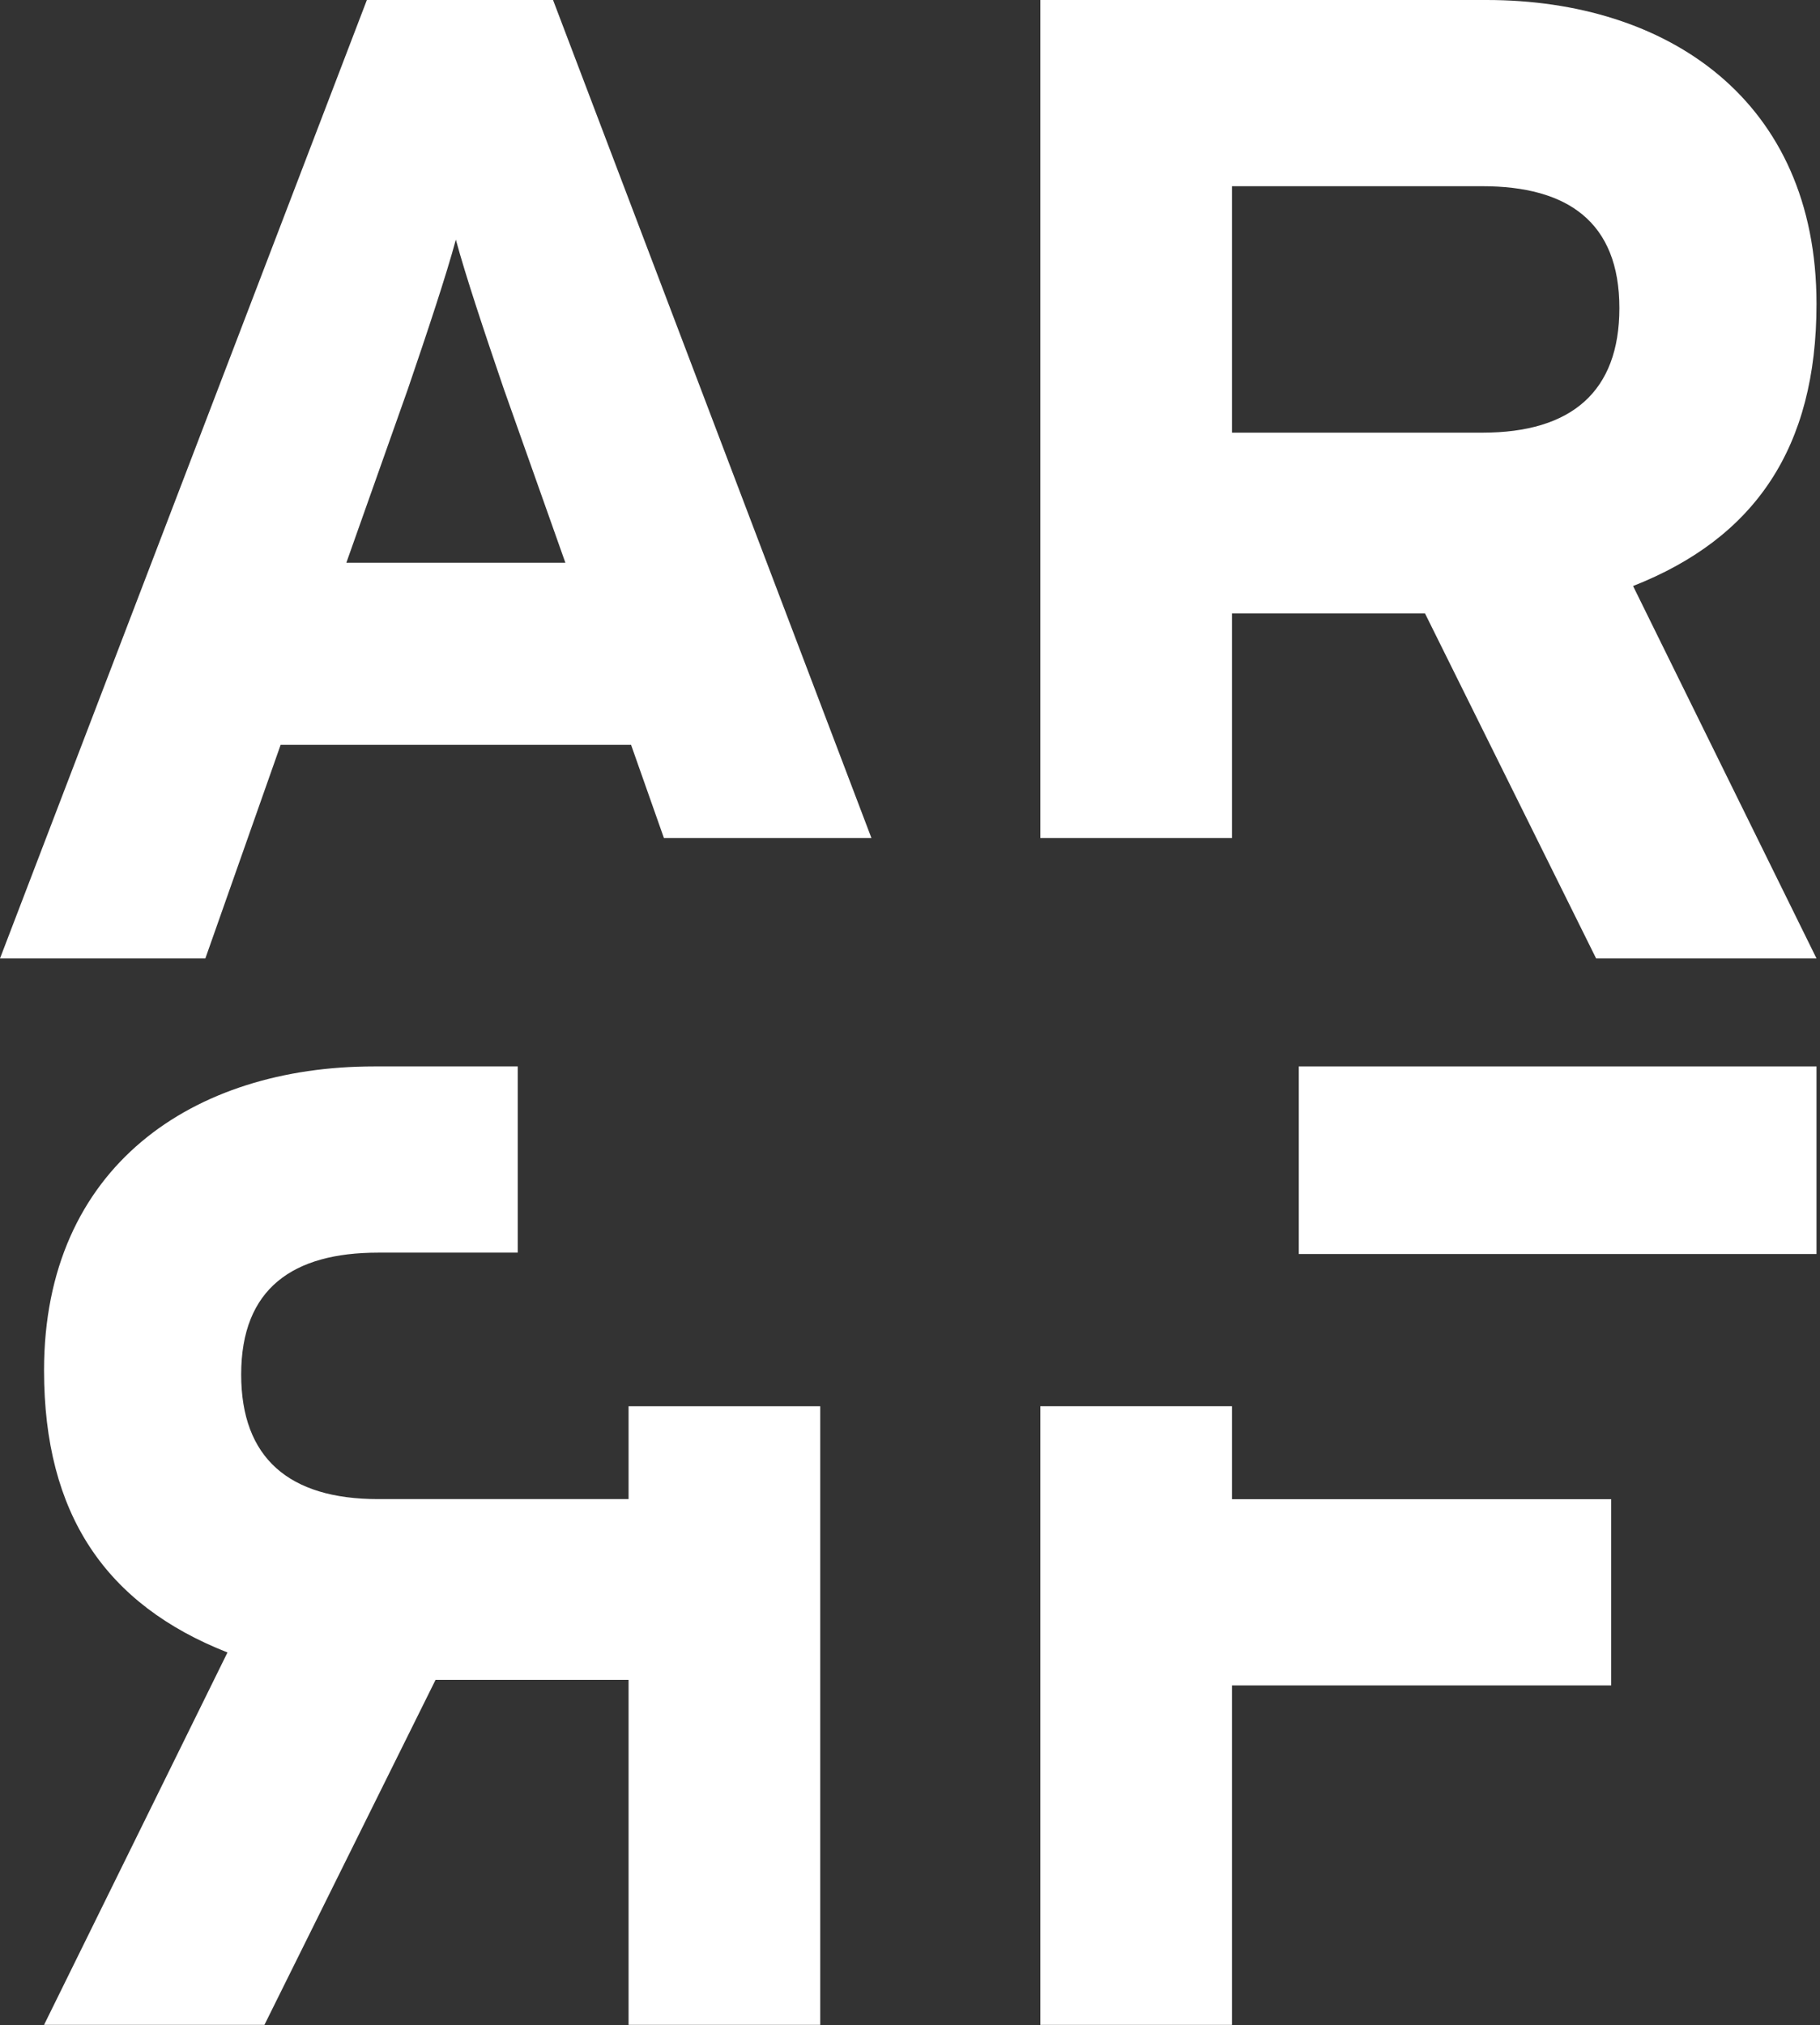
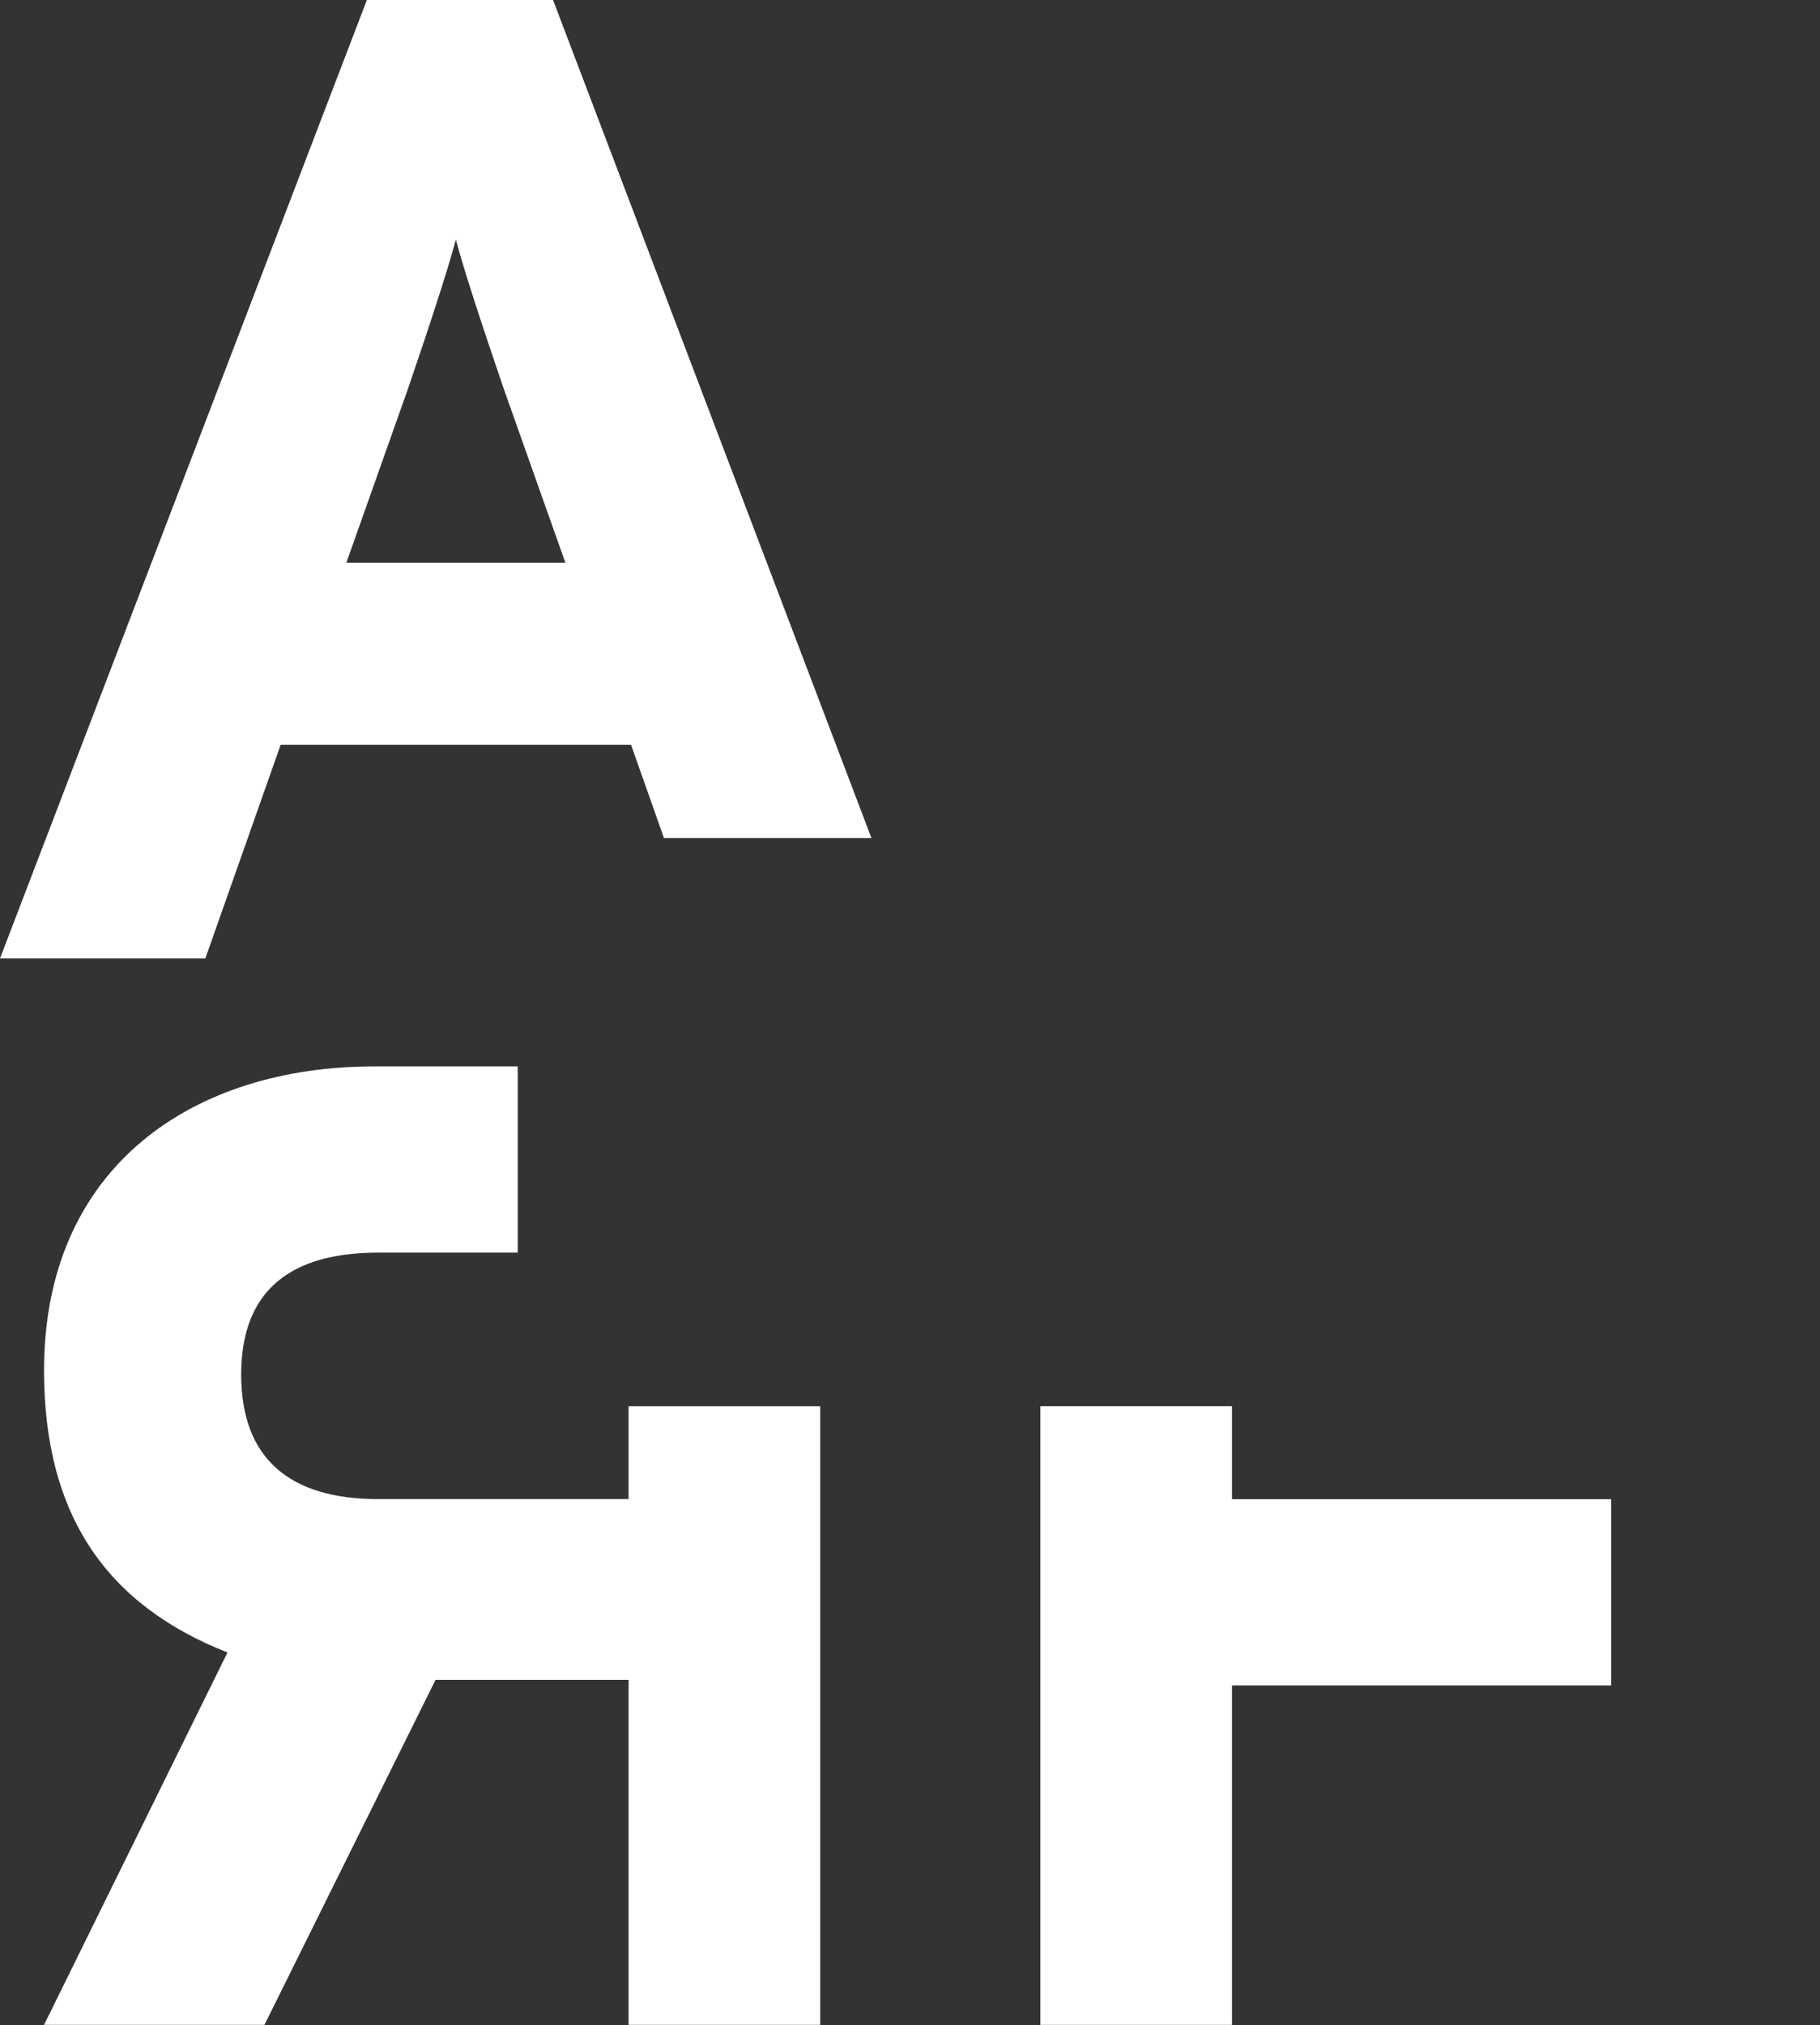
<svg xmlns="http://www.w3.org/2000/svg" width="100%" height="100%" viewBox="0 0 160 178" version="1.1" xml:space="preserve" style="fill-rule:evenodd;clip-rule:evenodd;stroke-linejoin:round;stroke-miterlimit:2;">
  <rect x="0" y="0" width="160" height="178" fill="#333333" stroke="none" />
  <path d="M30.448,49.461l5.415,-15.284c1.685,-4.933 3.37,-9.988 4.212,-13.117c0.842,3.129 2.527,8.184 4.213,13.117l5.415,15.284l-19.255,0Zm1.805,-49.461l-32.253,84.24l18.053,0l6.618,-18.773l30.808,0l2.889,8.194l18.243,0l-27.992,-73.661l-16.366,0Z" style="fill:#fff;fill-rule:nonzero;" />
-   <path d="M130.329,38.028l-22.023,0l0,-21.661l22.023,0c7.461,0 12.034,3.129 12.034,10.71c0,7.341 -4.212,10.951 -12.034,10.951Zm29.364,-11.313c0,-17.93 -13.118,-26.715 -29.003,-26.715l-39.232,0l0,73.661l16.848,0l0,-19.747l16.968,0l15.044,30.326l19.375,0l-16.126,-32.733c10.71,-4.212 16.126,-12.155 16.126,-24.792Z" style="fill:#fff;fill-rule:nonzero;" />
  <path d="M55.259,131.761l-22.023,0c-7.823,0 -12.034,-3.611 -12.034,-10.951c0,-7.582 4.573,-10.711 12.034,-10.711l12.28,0l0,-16.367l-12.641,0c-15.885,0 -29.003,8.785 -29.003,26.716c0,12.637 5.415,20.579 16.126,24.792l-16.126,32.733l19.375,0l15.044,-30.326l16.968,0l0,30.326l16.848,0l0,-54.374l-16.848,0l0,8.162Z" style="fill:#fff;fill-rule:nonzero;" />
  <path d="M108.306,123.599l-16.848,0l0,54.374l16.848,0l0,-29.836l33.336,0l0,-16.367l-33.336,0l0,-8.171Z" style="fill:#fff;fill-rule:nonzero;" />
-   <rect x="114.178" y="93.732" width="45.515" height="16.487" style="fill:#fff;fill-rule:nonzero;" />
</svg>